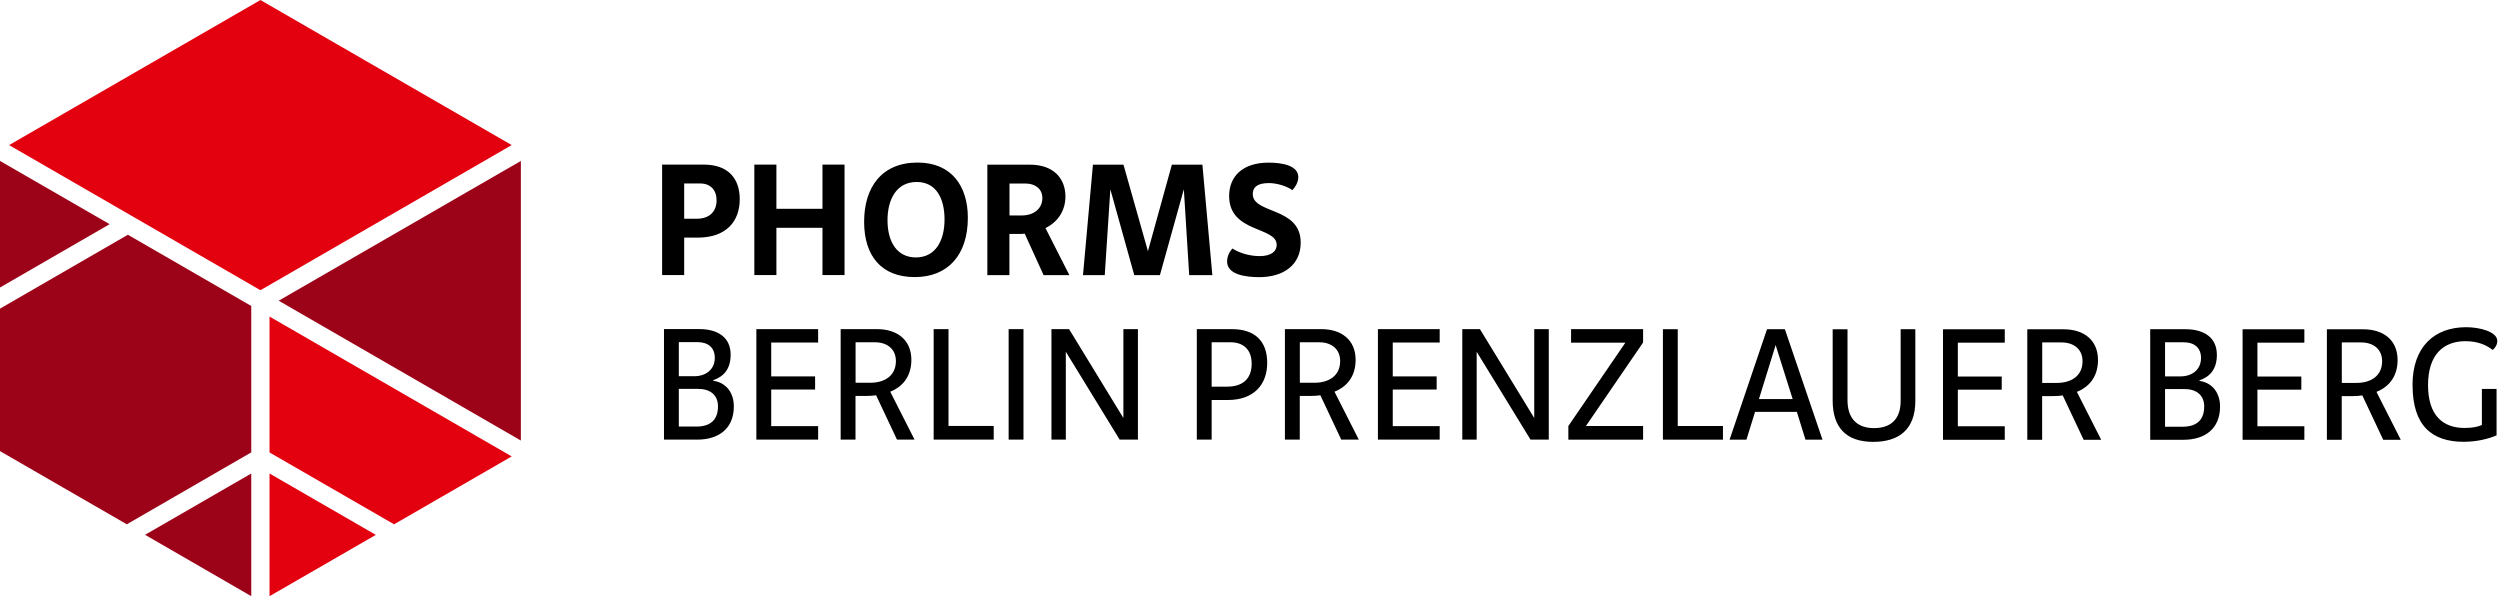
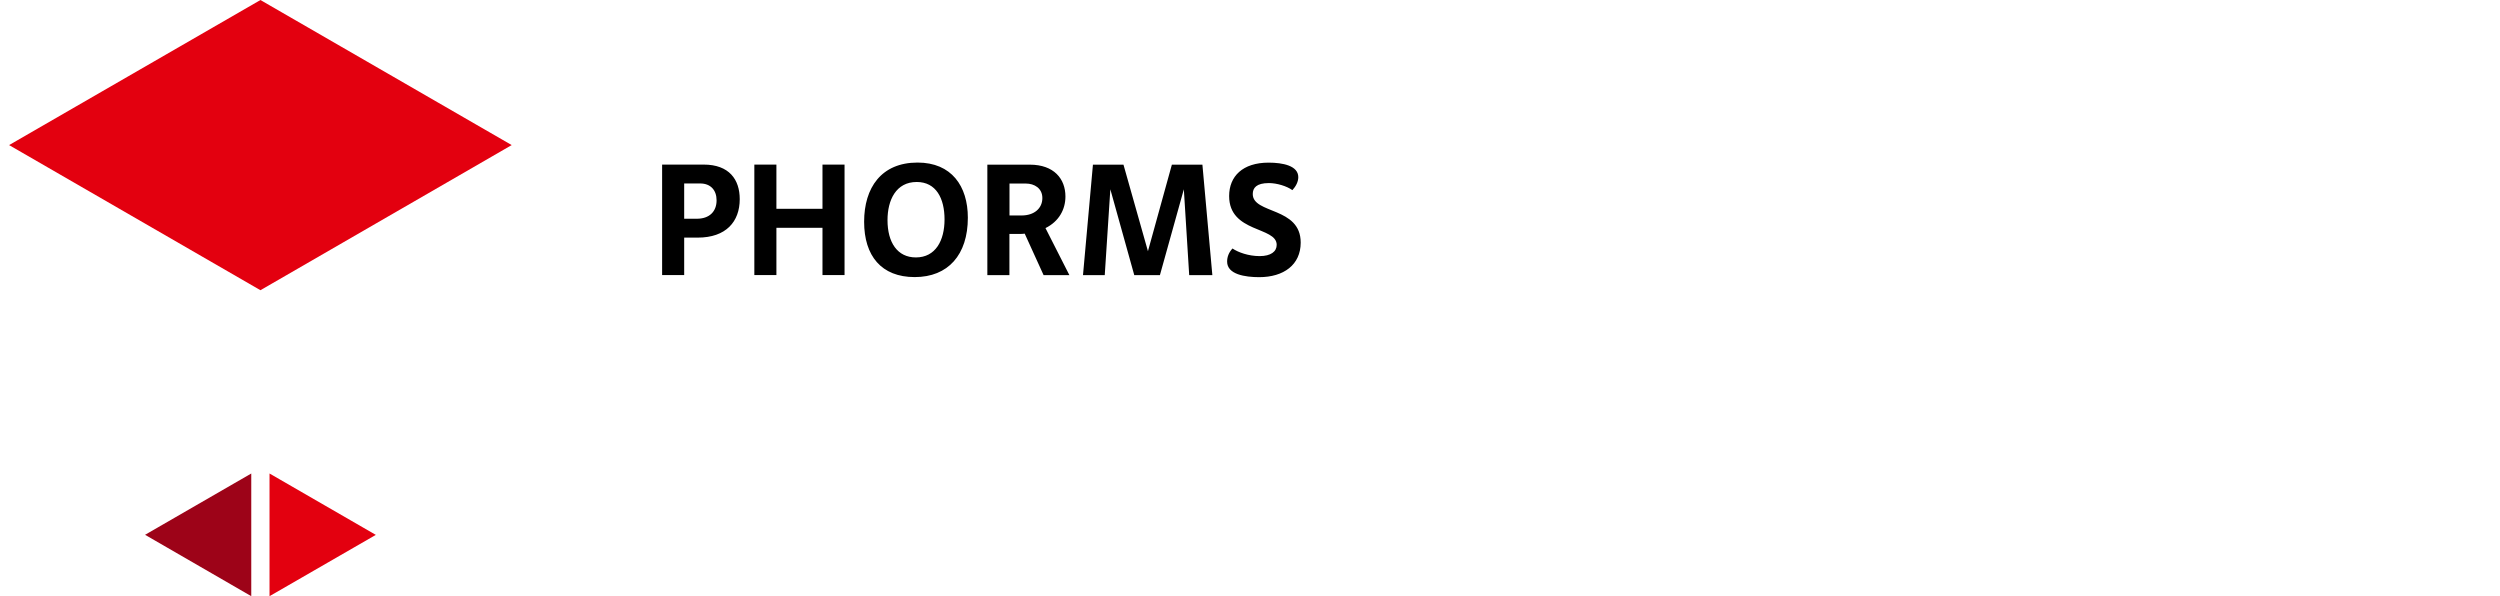
<svg xmlns="http://www.w3.org/2000/svg" id="Ebene_1" width="113.51mm" height="27.07mm" viewBox="0 0 321.77 76.73">
  <polygon points="33.52 0 1.17 18.67 33.52 37.35 65.86 18.67 33.52 0" style="fill:#e3000f;" />
-   <polygon points="67.04 56.7 67.04 20.71 35.87 38.7 67.04 56.7" style="fill:#9d0318;" />
-   <polygon points="0 39.72 0 58.06 16.32 67.48 32.34 58.22 32.34 39.38 16.46 30.21 0 39.72" style="fill:#9d0318;" />
  <polygon points="18.67 68.83 32.34 76.73 32.34 60.94 18.67 68.83" style="fill:#9d0318;" />
-   <polygon points="0 37 14.11 28.85 0 20.71 0 37" style="fill:#9d0318;" />
  <polygon points="34.69 76.73 48.37 68.84 34.69 60.94 34.69 76.73" style="fill:#e3000f;" />
-   <polygon points="34.69 58.23 50.72 67.48 65.86 58.74 34.69 40.74 34.69 58.23" style="fill:#e3000f;" />
-   <path d="m85.46,42.36v14.22h4.28c2.78,0,4.71-1.43,4.71-4.28,0-1.65-.89-3.04-2.65-3.3v-.07c1.39-.48,2.24-1.48,2.24-3.28,0-2.24-1.65-3.3-4.06-3.3h-4.52Zm1.91,7.69h2.5c1.5,0,2.54.76,2.54,2.24,0,1.85-1.09,2.61-2.78,2.61h-2.26v-4.84h0Zm2.39-6.02c1.39,0,2.24.72,2.24,2.02,0,1.56-1.22,2.37-2.63,2.37h-2v-4.39h2.39Zm7.59,12.55h7.95v-1.74h-6.04v-4.71h5.65v-1.69h-5.65v-4.36h6.04v-1.72h-7.95v14.22h0Zm17.24-6.17c1.87-.76,2.71-2.26,2.71-4.1,0-2.56-1.82-3.95-4.41-3.95h-4.69v14.22h1.91v-5.62h1.35c.5,0,1.02-.04,1.3-.09l2.69,5.71h2.26l-3.13-6.17h0Zm-4.47-6.36h2.48c1.65,0,2.71.93,2.71,2.41,0,2.02-1.61,2.8-3.28,2.8h-1.91v-5.21h0Zm10.05,12.53h7.73v-1.76h-5.82v-12.46h-1.91v14.22h0Zm9.65,0h1.91v-14.22h-1.91v14.22h0Zm5.51-14.22v14.22h1.85v-11.31l6.93,11.31h2.35v-14.22h-1.87v11.44l-6.99-11.44h-2.26Zm22.71,9.12c3.34,0,5.06-1.98,5.06-4.78s-1.59-4.34-4.54-4.34h-4.52v14.22h1.91v-5.1h2.08Zm-2.08-7.43h2.43c1.59,0,2.71.89,2.71,2.76,0,2.08-1.32,2.95-3.13,2.95h-2.02v-5.71h0Zm15.81,6.36c1.87-.76,2.71-2.26,2.71-4.1,0-2.56-1.82-3.95-4.41-3.95h-4.69v14.22h1.91v-5.62h1.35c.5,0,1.02-.04,1.3-.09l2.69,5.71h2.26l-3.13-6.17h0Zm-4.47-6.36h2.48c1.65,0,2.71.93,2.71,2.41,0,2.02-1.61,2.8-3.28,2.8h-1.91v-5.21h0Zm10.05,12.53h7.95v-1.74h-6.04v-4.71h5.65v-1.69h-5.65v-4.36h6.04v-1.72h-7.95v14.22h0Zm10.86-14.22v14.22h1.85v-11.31l6.93,11.31h2.35v-14.22h-1.87v11.44l-6.99-11.44h-2.26Zm20.99,1.74l-7.34,10.73v1.76h9.62v-1.76h-7.36l7.36-10.75v-1.72h-9.27v1.74h6.99Zm4.83,12.49h7.73v-1.76h-5.82v-12.46h-1.91v14.22h0Zm17.24-3.58l1.11,3.58h2.19l-4.84-14.22h-2.3l-4.82,14.22h2.17l1.11-3.58h5.39Zm-.54-1.65h-4.34l2.15-6.95,2.19,6.95h0Zm15.79.22v-9.21h-1.89v9.23c0,2.3-1.22,3.5-3.43,3.5s-3.41-1.28-3.41-3.58v-9.14h-1.91v9.19c0,3.37,1.67,5.3,5.21,5.3,3.24,0,5.43-1.52,5.43-5.28h0Zm3.56,5.02h7.95v-1.74h-6.04v-4.71h5.65v-1.69h-5.65v-4.36h6.04v-1.72h-7.95v14.22h0Zm17.24-6.17c1.87-.76,2.71-2.26,2.71-4.1,0-2.56-1.82-3.95-4.41-3.95h-4.69v14.22h1.91v-5.62h1.35c.5,0,1.02-.04,1.3-.09l2.69,5.71h2.26l-3.13-6.17h0Zm-4.47-6.36h2.48c1.65,0,2.71.93,2.71,2.41,0,2.02-1.61,2.8-3.28,2.8h-1.91v-5.21h0Zm13.9-1.69v14.22h4.28c2.78,0,4.71-1.43,4.71-4.28,0-1.65-.89-3.04-2.65-3.3v-.07c1.39-.48,2.24-1.48,2.24-3.28,0-2.24-1.65-3.3-4.06-3.3h-4.52Zm1.91,7.69h2.5c1.5,0,2.54.76,2.54,2.24,0,1.85-1.09,2.61-2.78,2.61h-2.26v-4.84h0Zm2.39-6.02c1.39,0,2.24.72,2.24,2.02,0,1.56-1.22,2.37-2.63,2.37h-2v-4.39h2.39Zm7.59,12.55h7.95v-1.74h-6.04v-4.71h5.65v-1.69h-5.65v-4.36h6.04v-1.72h-7.95v14.22h0Zm17.24-6.17c1.87-.76,2.71-2.26,2.71-4.1,0-2.56-1.82-3.95-4.41-3.95h-4.69v14.22h1.91v-5.62h1.35c.5,0,1.02-.04,1.3-.09l2.69,5.71h2.26l-3.13-6.17h0Zm-4.47-6.36h2.48c1.65,0,2.71.93,2.71,2.41,0,2.02-1.61,2.8-3.28,2.8h-1.91v-5.21h0Zm9.11,5.52c0,5.23,2.52,7.27,6.58,7.27,1.76,0,3.26-.41,4.23-.83v-5.97h-1.89v4.63c-.43.22-1.19.39-2.22.39-2.82,0-4.71-1.63-4.71-5.52s1.95-5.65,4.82-5.65c1.69,0,2.78.56,3.5,1.13.37-.3.59-.72.59-1.17,0-1.17-2.24-1.76-4-1.76-4.06,0-6.91,2.48-6.91,7.47h0Z" />
  <path d="m89.8,30.58c3.65,0,5.41-2.06,5.41-4.95,0-2.52-1.35-4.45-4.65-4.45h-5.34v14.22h2.84v-4.82h1.74Zm-1.74-6.97h2.06c1.35,0,2.11.87,2.11,2.17,0,1.43-.91,2.37-2.54,2.37h-1.63v-4.54h0Zm17.8,5.71v6.08h2.84v-14.22h-2.84v5.69h-5.93v-5.69h-2.84v14.22h2.84v-6.08h5.93Zm12.24-8.4c-4.67,0-6.88,3.24-6.88,7.62s2.21,7.12,6.51,7.12,6.84-2.87,6.84-7.64c0-4.08-2.11-7.1-6.47-7.1h0Zm-.11,2.5c2.5,0,3.58,2.11,3.58,4.82s-1.15,4.89-3.69,4.89c-2.37,0-3.65-1.91-3.65-4.8,0-2.58,1.09-4.91,3.76-4.91h0Zm16.58,5.93c1.72-.85,2.56-2.39,2.56-4.06,0-2.28-1.48-4.1-4.58-4.1h-5.47v14.22h2.84v-5.3h1.32c.24,0,.48-.02.65-.04l2.43,5.34h3.32l-3.08-6.06h0Zm-4.65-5.73h2.11c1.11,0,2.13.61,2.13,1.87,0,1.32-1.04,2.24-2.67,2.24h-1.56v-4.1h0Zm12.27,11.79l.72-11.05,3.08,11.05h3.3l3.08-11.05.69,11.05h2.98l-1.28-14.22h-3.93l-3.08,11.14-3.15-11.14h-3.93l-1.28,14.22h2.8Zm21.09-14.48c-3.34,0-5.08,1.76-5.08,4.3,0,4.76,6.12,3.91,6.12,6.28,0,.87-.76,1.45-2.19,1.45s-2.76-.48-3.5-.98c-.48.52-.69,1.09-.69,1.69,0,1.65,2.32,2,4.13,2,3.15,0,5.34-1.59,5.34-4.45,0-4.63-6.17-3.65-6.17-6.25,0-.78.46-1.41,2.08-1.41,1.02,0,2.3.39,3.02.91.46-.5.76-1.09.76-1.67,0-1.48-2-1.87-3.82-1.87h0Z" />
</svg>